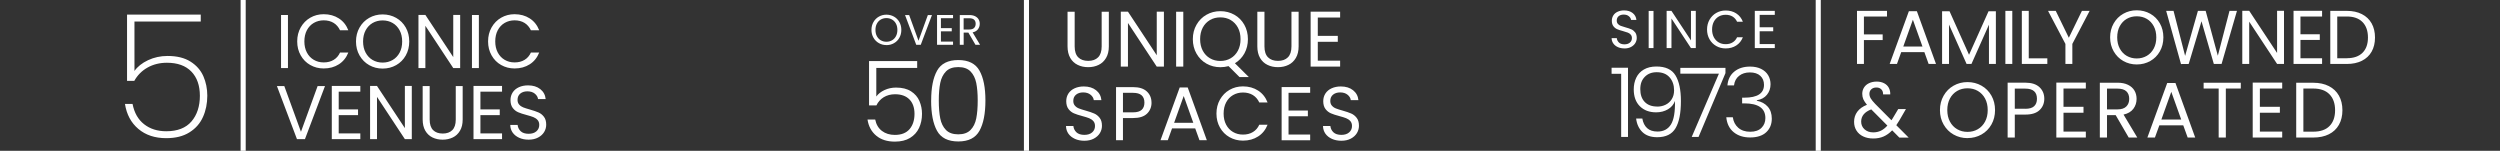
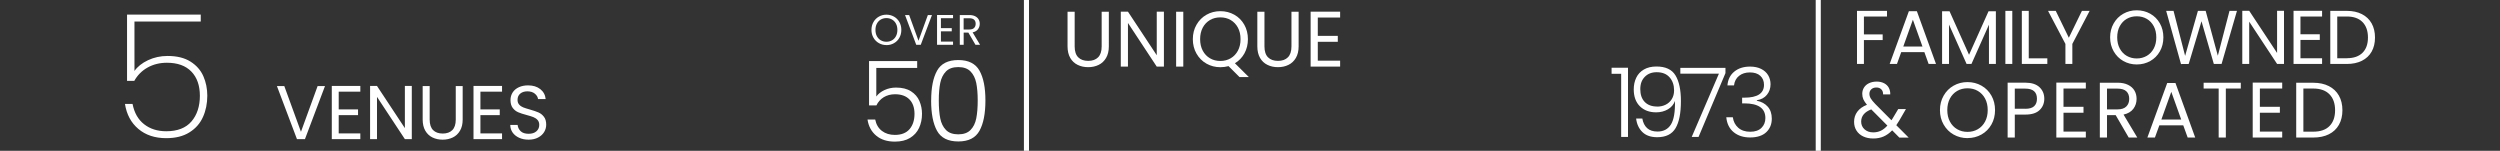
<svg xmlns="http://www.w3.org/2000/svg" id="Layer_1" viewBox="0 0 600 36.19">
  <rect x="0" y="0" width="600" height="36.19" fill="#333333" stroke="none" />
  <defs>
    <style>      .st0 {        fill: #fff;      }    </style>
  </defs>
  <g>
    <path class="st0" d="M555.19,31.6h-2.38v-10.35h2.38c1.69,0,2.98.46,3.88,1.38.9.92,1.35,2.2,1.35,3.83s-.45,2.89-1.34,3.79c-.89.9-2.19,1.35-3.89,1.35M555.19,19.85h-4.1v13.16h4.1c1.44,0,2.68-.26,3.73-.78,1.05-.52,1.86-1.28,2.42-2.27.56-.99.84-2.16.84-3.5s-.28-2.52-.84-3.51c-.56-.99-1.37-1.76-2.42-2.29-1.05-.53-2.29-.8-3.73-.8M547.73,21.25v-1.42h-7.08v13.18h7.08v-1.42h-5.36v-4.53h4.8v-1.42h-4.8v-4.4h5.36ZM528.87,19.85v1.4h3.61v11.76h1.72v-11.76h3.59v-1.4h-8.91ZM518.73,28.69l2.38-6.65,2.38,6.65h-4.76ZM525.04,33.01h1.81l-4.74-13.09h-1.98l-4.76,13.09h1.81l1.06-2.93h5.74l1.06,2.93ZM505.68,21.27h2.53c.94,0,1.65.21,2.11.64.46.43.69,1.03.69,1.81s-.23,1.38-.7,1.84c-.47.46-1.16.69-2.1.69h-2.53v-4.99ZM512.95,33.01l-3.3-5.51c1.04-.23,1.83-.69,2.35-1.38.52-.69.78-1.49.78-2.4,0-.74-.17-1.4-.51-1.98-.34-.58-.85-1.04-1.54-1.38-.69-.34-1.53-.51-2.52-.51h-4.25v13.16h1.72v-5.38h2.08l3.13,5.38h2.06ZM500.6,21.25v-1.42h-7.08v13.18h7.08v-1.42h-5.36v-4.53h4.8v-1.42h-4.8v-4.4h5.36ZM486.08,26.1h-2.53v-4.83h2.53c1.86,0,2.79.81,2.79,2.44,0,.77-.23,1.36-.68,1.78-.45.42-1.16.62-2.11.62M490.63,23.7c0-1.13-.39-2.06-1.16-2.78-.77-.72-1.9-1.08-3.39-1.08h-4.25v13.16h1.72v-5.5h2.53c1.54,0,2.68-.36,3.43-1.09.75-.72,1.12-1.63,1.12-2.73M472.2,31.65c-.92,0-1.75-.21-2.48-.64-.74-.43-1.32-1.04-1.74-1.83-.42-.79-.63-1.71-.63-2.76s.21-1.98.63-2.77c.42-.79,1-1.39,1.73-1.82.73-.43,1.56-.64,2.49-.64s1.76.21,2.49.64c.73.43,1.31,1.04,1.73,1.82.42.79.63,1.71.63,2.77s-.21,1.96-.63,2.76c-.42.79-1,1.4-1.74,1.83-.74.43-1.56.64-2.48.64M472.2,33.14c1.23,0,2.35-.29,3.36-.86,1.01-.57,1.8-1.37,2.38-2.39.58-1.02.87-2.18.87-3.47s-.29-2.45-.87-3.47c-.58-1.02-1.37-1.82-2.38-2.39-1.01-.57-2.13-.86-3.36-.86s-2.34.29-3.34.86c-1.01.57-1.8,1.37-2.39,2.4-.59,1.03-.88,2.18-.88,3.47s.29,2.44.88,3.46c.59,1.03,1.38,1.83,2.39,2.4,1.01.57,2.12.86,3.34.86M449.57,31.77c-.86,0-1.55-.25-2.09-.74-.54-.49-.8-1.11-.8-1.85,0-1.33.81-2.31,2.42-2.93l3.87,3.89c-.49.55-1.01.96-1.56,1.23-.55.26-1.16.4-1.84.4M458.07,33.01l-2.96-2.96c.29-.42.54-.81.76-1.19l1.55-2.68h-1.85l-1.28,2.15-.34.53-3.93-3.95c-.49-.52-.84-.95-1.05-1.3-.21-.35-.31-.72-.31-1.1,0-.44.15-.8.46-1.09.31-.28.71-.42,1.22-.42s.87.15,1.17.44c.3.3.45.7.43,1.22h1.72c.02-.58-.09-1.1-.34-1.58-.25-.47-.63-.84-1.13-1.1-.5-.26-1.1-.4-1.78-.4s-1.3.13-1.83.38c-.53.25-.94.6-1.22,1.05-.28.45-.42.95-.42,1.5,0,.48.09.92.26,1.32.18.4.47.84.87,1.32-1.02.4-1.79.95-2.31,1.65-.52.7-.78,1.51-.78,2.43,0,.81.19,1.51.58,2.12.38.6.92,1.07,1.62,1.4.7.33,1.5.49,2.41.49s1.74-.16,2.47-.48c.73-.32,1.42-.81,2.06-1.48l1.72,1.74h2.25Z" />
    <path class="st0" d="M563.24,13.98h-2.3V3.96h2.3c1.63,0,2.88.44,3.76,1.33.87.89,1.31,2.13,1.31,3.71s-.43,2.79-1.3,3.66c-.87.87-2.12,1.31-3.76,1.31M563.24,2.61h-3.97v12.74h3.97c1.39,0,2.59-.25,3.61-.76,1.02-.51,1.8-1.24,2.34-2.19.54-.96.81-2.09.81-3.39s-.27-2.44-.81-3.4c-.54-.96-1.32-1.7-2.34-2.22-1.02-.52-2.22-.78-3.61-.78M557.3,3.96v-1.37h-6.85v12.76h6.85v-1.37h-5.19v-4.39h4.64v-1.37h-4.64V3.96h5.19ZM548.16,2.59h-1.66v10.12l-6.69-10.12h-1.66v12.76h1.66V5.2l6.69,10.14h1.66V2.59ZM535.08,2.61l-2.8,10.76-2.92-10.76h-1.86l-3.07,10.8-2.78-10.8h-1.77l3.56,12.76,1.85-.02,3.07-10.25,2.96,10.25h1.86l3.69-12.74h-1.79ZM512.82,14.03c-.89,0-1.69-.21-2.4-.62-.71-.41-1.27-1.01-1.68-1.77-.41-.77-.61-1.66-.61-2.67s.2-1.92.61-2.68c.41-.76.97-1.35,1.67-1.76.71-.41,1.51-.62,2.41-.62s1.71.21,2.41.62c.71.41,1.26,1,1.67,1.76.41.76.61,1.65.61,2.68s-.2,1.9-.61,2.67c-.41.77-.97,1.36-1.68,1.77-.71.41-1.51.62-2.4.62M512.82,15.47c1.19,0,2.28-.28,3.25-.83.97-.55,1.74-1.32,2.3-2.31.56-.99.84-2.11.84-3.36s-.28-2.38-.84-3.36c-.56-.99-1.33-1.76-2.3-2.31-.98-.55-2.06-.83-3.25-.83s-2.26.28-3.23.83c-.98.55-1.75,1.33-2.31,2.32-.57.99-.85,2.11-.85,3.35s.28,2.36.85,3.35c.57.99,1.34,1.77,2.31,2.32.97.55,2.05.83,3.23.83M499.66,2.61l-3.14,6.45-3.14-6.45h-1.85l4.17,7.93v4.81h1.66v-4.81l4.15-7.93h-1.85ZM486.9,2.61h-1.66v12.74h6.12v-1.35h-4.46V2.61ZM481.29,15.35h1.66V2.61h-1.66v12.74ZM477.25,2.7l-4.68,10.45-4.68-10.45h-1.79v12.65h1.66V5.9l4.22,9.45h1.17l4.2-9.43v9.43h1.66V2.7h-1.77ZM456.79,11.16l2.3-6.43,2.3,6.43h-4.61ZM462.89,15.35h1.75l-4.59-12.66h-1.92l-4.61,12.66h1.75l1.02-2.83h5.56l1.02,2.83ZM445.68,2.61v12.74h1.66v-5.74h4.5v-1.35h-4.5V3.96h5.54v-1.35h-7.2Z" />
    <path class="st0" d="M414.59,20.5h1.57c.12-.99.53-1.76,1.22-2.3.69-.55,1.55-.82,2.6-.82s1.91.27,2.5.82c.59.55.88,1.27.88,2.16,0,2.05-1.57,3.08-4.72,3.08h-.53v1.37h.51c3.38,0,5.07,1.17,5.07,3.52,0,.96-.31,1.74-.94,2.36-.63.62-1.52.93-2.7.93s-2.14-.32-2.87-.96c-.73-.64-1.16-1.48-1.3-2.51h-1.57c.15,1.54.75,2.74,1.78,3.58,1.03.84,2.35,1.26,3.96,1.26s2.97-.42,3.85-1.26c.89-.84,1.33-1.92,1.33-3.25,0-1.19-.32-2.15-.97-2.88-.65-.73-1.52-1.21-2.62-1.42v-.12c1.05-.17,1.86-.61,2.43-1.32.57-.71.86-1.55.86-2.52,0-.8-.19-1.52-.57-2.16-.38-.64-.94-1.15-1.68-1.52-.74-.37-1.63-.56-2.66-.56-1.56,0-2.83.41-3.81,1.22-.98.81-1.52,1.92-1.63,3.32M414.11,16.29h-10.83v1.39h9.26l-6.53,15.19h1.64l6.46-15.32v-1.25ZM397.74,25.57c-1.3,0-2.3-.37-3.01-1.11-.71-.74-1.06-1.76-1.06-3.06s.36-2.22,1.08-2.96c.72-.74,1.67-1.11,2.86-1.11,1.34,0,2.37.41,3.09,1.23.72.82,1.08,1.86,1.08,3.13,0,.82-.19,1.52-.56,2.11-.37.59-.86,1.03-1.47,1.33-.61.3-1.28.45-2,.45M394.17,28.44h-1.5c.15,1.34.66,2.43,1.5,3.25.85.83,2.04,1.24,3.56,1.24,2.08,0,3.55-.72,4.41-2.18.86-1.45,1.28-3.62,1.28-6.5,0-2.67-.43-4.72-1.3-6.15-.86-1.43-2.39-2.14-4.58-2.14-1.19,0-2.19.24-3.01.72-.82.48-1.43,1.13-1.83,1.97-.4.83-.6,1.77-.6,2.8,0,1.73.49,3.08,1.47,4.05.98.97,2.28,1.46,3.9,1.46,1.06,0,2.01-.24,2.84-.73.83-.49,1.38-1.15,1.68-2,.06,2.62-.26,4.5-.96,5.64-.7,1.13-1.78,1.7-3.23,1.7-1.05,0-1.88-.27-2.48-.81-.6-.54-.99-1.31-1.16-2.31M389.08,17.72v15.14h1.64v-16.6h-3.94v1.46h2.29Z" />
-     <path class="st0" d="M425.95,3.57v-.96h-4.8v8.93h4.8v-.96h-3.63v-3.07h3.25v-.96h-3.25v-2.98h3.63ZM409.69,7.08c0,.87.2,1.65.59,2.34.39.69.93,1.23,1.61,1.62.68.39,1.43.58,2.26.58.97,0,1.82-.23,2.55-.7.72-.46,1.25-1.12,1.59-1.98h-1.39c-.25.54-.6.95-1.07,1.23-.46.29-1.02.43-1.67.43s-1.18-.14-1.68-.43c-.49-.29-.88-.7-1.16-1.23-.28-.53-.42-1.15-.42-1.86s.14-1.34.42-1.87c.28-.53.67-.94,1.16-1.23.49-.29,1.05-.43,1.68-.43s1.2.14,1.67.43c.46.29.82.7,1.07,1.24h1.39c-.33-.86-.86-1.53-1.59-2-.72-.47-1.57-.7-2.55-.7-.83,0-1.58.2-2.26.59s-1.21.94-1.61,1.63c-.39.7-.59,1.48-.59,2.35M406.99,2.61h-1.16v7.09l-4.68-7.09h-1.16v8.93h1.16v-7.1l4.68,7.1h1.16V2.61ZM395.68,11.54h1.16V2.62h-1.16v8.92ZM389.85,11.63c.61,0,1.15-.12,1.6-.36.45-.24.79-.55,1.02-.93.23-.38.35-.79.35-1.23,0-.56-.13-1.01-.38-1.34-.26-.33-.56-.57-.92-.73-.36-.16-.83-.32-1.42-.48-.49-.14-.86-.26-1.13-.36-.27-.11-.5-.26-.68-.47-.18-.2-.27-.47-.27-.79,0-.45.15-.8.46-1.06.31-.25.7-.38,1.19-.38.52,0,.94.13,1.25.39.32.26.49.56.54.9h1.28c-.07-.69-.37-1.25-.9-1.66-.53-.42-1.22-.63-2.05-.63-.58,0-1.09.1-1.54.31-.45.2-.8.49-1.04.87s-.37.81-.37,1.29c0,.55.13,1,.38,1.32.25.33.55.57.91.72.35.15.83.31,1.41.46.48.13.86.25,1.14.36s.52.27.7.49c.19.21.28.49.28.83,0,.43-.16.79-.48,1.07-.32.28-.76.42-1.31.42s-1.02-.14-1.32-.43c-.3-.29-.48-.64-.52-1.06h-1.24c0,.49.14.91.41,1.29.26.37.63.66,1.09.87.46.21.99.31,1.58.31" />
    <rect class="st0" x="435.77" width="1.22" height="36.19" />
  </g>
  <g>
-     <path class="st0" d="M321.92,33.78c.88,0,1.64-.17,2.28-.51.65-.34,1.13-.79,1.46-1.33.33-.55.49-1.13.49-1.75,0-.8-.18-1.44-.55-1.91-.37-.47-.8-.82-1.32-1.04-.51-.23-1.19-.45-2.03-.69-.69-.19-1.23-.37-1.62-.52s-.71-.37-.97-.67c-.26-.29-.39-.67-.39-1.13,0-.65.22-1.15.66-1.51.44-.36,1.01-.54,1.7-.54.74,0,1.34.19,1.79.56.45.37.71.8.77,1.29h1.83c-.1-.99-.53-1.78-1.29-2.38-.76-.6-1.74-.9-2.93-.9-.83,0-1.56.15-2.2.44-.64.29-1.14.71-1.49,1.24-.35.54-.53,1.15-.53,1.85,0,.79.18,1.42.54,1.89.36.47.79.81,1.3,1.03.51.22,1.18.44,2.02.66.68.18,1.22.35,1.63.51.4.16.74.39,1.01.69.27.3.4.7.4,1.19,0,.62-.23,1.13-.69,1.53s-1.08.59-1.87.59-1.46-.2-1.89-.61c-.43-.41-.68-.91-.74-1.51h-1.77c.01.69.21,1.31.58,1.84.38.53.9.94,1.56,1.24.66.3,1.42.45,2.26.45M314.44,22.27v-1.37h-6.85v12.76h6.85v-1.37h-5.19v-4.39h4.64v-1.37h-4.64v-4.26h5.19ZM291.95,27.27c0,1.24.28,2.36.84,3.34.56.99,1.32,1.76,2.29,2.31.97.55,2.04.83,3.23.83,1.39,0,2.6-.33,3.64-1,1.04-.66,1.79-1.61,2.27-2.82h-1.99c-.35.77-.86,1.36-1.53,1.76-.66.41-1.46.61-2.38.61s-1.69-.21-2.39-.62c-.71-.41-1.26-1-1.66-1.76-.4-.76-.6-1.65-.6-2.66s.2-1.92.6-2.68c.4-.76.96-1.35,1.66-1.76.71-.41,1.5-.62,2.39-.62s1.72.21,2.38.62c.66.41,1.17,1.01,1.53,1.77h1.99c-.48-1.23-1.23-2.18-2.27-2.85-1.04-.67-2.25-1.01-3.64-1.01-1.18,0-2.26.28-3.23.84-.97.56-1.73,1.34-2.29,2.33-.56.99-.84,2.11-.84,3.35M281.79,29.47l2.3-6.43,2.3,6.43h-4.61ZM287.89,33.65h1.75l-4.59-12.66h-1.92l-4.61,12.66h1.75l1.02-2.83h5.56l1.02,2.83ZM271.96,26.96h-2.45v-4.68h2.45c1.8,0,2.7.79,2.7,2.36,0,.74-.22,1.32-.66,1.72-.44.4-1.12.6-2.05.6M276.36,24.64c0-1.1-.37-1.99-1.12-2.69s-1.84-1.04-3.28-1.04h-4.11v12.74h1.66v-5.32h2.45c1.49,0,2.59-.35,3.32-1.05.72-.7,1.09-1.58,1.09-2.64M260.24,33.78c.88,0,1.64-.17,2.28-.51s1.13-.79,1.46-1.33c.33-.55.49-1.13.49-1.75,0-.8-.18-1.44-.55-1.91-.37-.47-.8-.82-1.32-1.04-.51-.23-1.19-.45-2.03-.69-.69-.19-1.23-.37-1.62-.52s-.71-.37-.97-.67-.39-.67-.39-1.13c0-.65.22-1.15.66-1.51.44-.36,1.01-.54,1.7-.54.74,0,1.34.19,1.79.56s.71.8.77,1.29h1.83c-.1-.99-.53-1.78-1.29-2.38s-1.74-.9-2.93-.9c-.83,0-1.56.15-2.2.44s-1.14.71-1.49,1.24c-.35.54-.53,1.15-.53,1.85,0,.79.18,1.42.54,1.89.36.47.79.81,1.3,1.03.51.22,1.18.44,2.02.66.68.18,1.22.35,1.63.51.4.16.74.39,1.01.69s.4.7.4,1.19c0,.62-.23,1.13-.69,1.53s-1.08.59-1.87.59-1.46-.2-1.89-.61c-.43-.41-.68-.91-.74-1.51h-1.77c.01.69.21,1.31.58,1.84.38.53.9.94,1.56,1.24.66.3,1.42.45,2.26.45" />
    <path class="st0" d="M321.63,4.22v-1.42h-7.08v13.18h7.08v-1.42h-5.36v-4.53h4.8v-1.42h-4.8v-4.4h5.36ZM301.76,2.82v8.31c0,1.1.22,2.02.65,2.77.43.75,1.03,1.31,1.78,1.67.75.37,1.59.55,2.52.55s1.77-.18,2.52-.55c.75-.36,1.34-.92,1.78-1.67.44-.75.66-1.67.66-2.77V2.82h-1.72v8.33c0,1.17-.29,2.04-.86,2.61-.57.57-1.36.85-2.37.85s-1.82-.28-2.39-.85c-.57-.57-.86-1.44-.86-2.61V2.82h-1.72ZM288.03,9.4c0-1.06.21-1.98.63-2.77.42-.79,1-1.39,1.73-1.82.73-.43,1.56-.64,2.49-.64s1.76.21,2.49.64c.73.43,1.31,1.04,1.73,1.82.42.79.63,1.71.63,2.77s-.21,1.96-.63,2.76c-.42.79-1,1.4-1.74,1.83-.74.43-1.56.64-2.48.64s-1.75-.21-2.48-.64c-.74-.43-1.32-1.04-1.74-1.83-.42-.79-.63-1.71-.63-2.76M299.7,18.48l-3.32-3.3c.97-.58,1.73-1.37,2.29-2.38.55-1.01.83-2.14.83-3.4s-.29-2.45-.87-3.47c-.58-1.02-1.37-1.82-2.38-2.39-1.01-.57-2.13-.86-3.36-.86s-2.34.29-3.34.86c-1.01.57-1.8,1.37-2.39,2.4-.59,1.03-.88,2.18-.88,3.46s.29,2.44.88,3.47c.59,1.03,1.38,1.83,2.39,2.4,1.01.57,2.12.86,3.34.86.67,0,1.32-.09,1.96-.26l2.62,2.62h2.23ZM282.27,15.99h1.72V2.82h-1.72v13.16ZM279.34,2.8h-1.72v10.46l-6.91-10.46h-1.72v13.18h1.72V5.51l6.91,10.48h1.72V2.8ZM256.21,2.82v8.31c0,1.1.22,2.02.65,2.77.43.75,1.03,1.31,1.78,1.67.75.37,1.59.55,2.52.55s1.77-.18,2.52-.55c.75-.36,1.34-.92,1.78-1.67.44-.75.66-1.67.66-2.77V2.82h-1.72v8.33c0,1.17-.29,2.04-.86,2.61-.57.57-1.36.85-2.37.85s-1.82-.28-2.39-.85c-.57-.57-.86-1.44-.86-2.61V2.82h-1.72Z" />
    <path class="st0" d="M234.65,24.12c0,1.72-.12,3.15-.35,4.3-.23,1.15-.69,2.08-1.37,2.77-.68.7-1.66,1.05-2.95,1.05s-2.27-.35-2.95-1.05c-.68-.7-1.14-1.62-1.37-2.77-.23-1.15-.35-2.59-.35-4.3s.12-3.06.35-4.21c.23-1.14.69-2.06,1.37-2.76.68-.7,1.66-1.05,2.95-1.05s2.27.35,2.95,1.05c.68.7,1.13,1.62,1.37,2.76.23,1.14.35,2.55.35,4.21M223.47,24.12c0,3.13.47,5.55,1.41,7.26s2.64,2.57,5.11,2.57,4.14-.86,5.09-2.57c.95-1.72,1.42-4.14,1.42-7.26s-.47-5.46-1.42-7.16c-.95-1.7-2.65-2.55-5.09-2.55s-4.15.85-5.09,2.55c-.95,1.7-1.42,4.08-1.42,7.16M220.12,14.66h-11.55v10.64h1.77c.38-.82.96-1.47,1.74-1.96.79-.48,1.7-.72,2.73-.72,1.5,0,2.65.42,3.46,1.25s1.21,1.99,1.21,3.47-.4,2.74-1.19,3.66c-.8.92-1.97,1.38-3.52,1.38-1.23,0-2.27-.32-3.11-.96-.84-.64-1.38-1.55-1.61-2.73h-1.85c.25,1.63.95,2.92,2.09,3.87,1.14.96,2.64,1.43,4.48,1.43,1.45,0,2.66-.29,3.63-.88.97-.59,1.7-1.39,2.17-2.4.47-1.01.71-2.14.71-3.39,0-1.09-.21-2.11-.62-3.07-.41-.96-1.08-1.73-2.01-2.33-.93-.6-2.13-.9-3.59-.9-1,0-1.93.2-2.79.6s-1.51.92-1.96,1.54v-6.86h9.81v-1.64Z" />
    <path class="st0" d="M231.28,4.38h1.37c.51,0,.89.12,1.14.35.25.23.37.56.37.98s-.13.75-.38,1c-.25.25-.63.37-1.14.37h-1.37v-2.7ZM235.22,10.76l-1.79-2.99c.57-.12.99-.37,1.28-.75.28-.38.43-.81.43-1.3,0-.4-.09-.76-.28-1.08-.18-.31-.46-.56-.84-.75-.37-.18-.83-.28-1.37-.28h-2.3v7.14h.93v-2.92h1.13l1.7,2.92h1.12ZM228.73,4.37v-.77h-3.84v7.15h3.84v-.77h-2.91v-2.46h2.6v-.77h-2.6v-2.39h2.91ZM222.68,3.62l-2.24,6.16-2.24-6.16h-.99l2.69,7.14h1.08l2.69-7.14h-.98ZM212.74,10.02c-.5,0-.95-.12-1.35-.35-.4-.23-.71-.56-.94-.99-.23-.43-.34-.93-.34-1.5s.11-1.07.34-1.5c.23-.43.54-.76.94-.99.4-.23.85-.35,1.35-.35s.96.12,1.35.35c.4.23.71.56.94.99.23.43.34.93.34,1.5s-.11,1.07-.34,1.5c-.23.43-.54.76-.94.99-.4.23-.85.35-1.35.35M212.74,10.83c.67,0,1.28-.16,1.82-.47.55-.31.98-.74,1.29-1.3.31-.55.47-1.18.47-1.89s-.16-1.33-.47-1.88c-.31-.55-.74-.99-1.29-1.3-.55-.31-1.15-.47-1.82-.47s-1.27.16-1.81.47c-.55.31-.98.74-1.3,1.3-.32.56-.48,1.18-.48,1.88s.16,1.32.48,1.88c.32.56.75.99,1.3,1.3.55.31,1.15.47,1.81.47" />
    <rect class="st0" x="245.74" width="1.22" height="36.19" />
  </g>
  <g>
    <path class="st0" d="M126.86,33.52c.88,0,1.64-.17,2.28-.51.65-.34,1.13-.79,1.46-1.33.33-.55.49-1.13.49-1.75,0-.8-.18-1.44-.55-1.91-.37-.47-.8-.82-1.32-1.04s-1.19-.45-2.03-.69c-.69-.19-1.23-.37-1.62-.52-.38-.15-.71-.37-.97-.67-.26-.29-.39-.67-.39-1.13,0-.65.22-1.15.66-1.51s1.01-.54,1.7-.54c.74,0,1.34.19,1.79.56.45.37.71.8.77,1.29h1.83c-.1-.99-.53-1.78-1.29-2.38-.76-.6-1.74-.9-2.93-.9-.83,0-1.56.15-2.2.44-.64.29-1.14.71-1.49,1.24-.35.54-.53,1.15-.53,1.85,0,.79.18,1.42.54,1.89s.79.81,1.3,1.03c.51.22,1.18.44,2.02.66.68.18,1.22.35,1.63.51.4.16.74.39,1.01.69s.4.7.4,1.19c0,.62-.23,1.13-.69,1.53-.46.4-1.08.59-1.87.59s-1.46-.2-1.89-.61-.68-.91-.74-1.51h-1.77c.01.69.21,1.31.58,1.84.38.53.9.94,1.56,1.24.66.3,1.42.45,2.26.45M120.49,22v-1.37h-6.85v12.76h6.85v-1.37h-5.19v-4.39h4.64v-1.37h-4.64v-4.26h5.19ZM101.44,20.65v8.04c0,1.06.21,1.95.63,2.68.42.72.99,1.26,1.72,1.62.72.35,1.54.53,2.44.53s1.71-.18,2.44-.53,1.3-.89,1.73-1.62c.43-.72.64-1.62.64-2.68v-8.04h-1.66v8.06c0,1.13-.28,1.97-.83,2.52-.55.55-1.32.82-2.29.82s-1.76-.27-2.31-.82c-.55-.55-.83-1.39-.83-2.52v-8.06h-1.66ZM98.83,20.63h-1.66v10.12l-6.69-10.12h-1.66v12.76h1.66v-10.14l6.69,10.14h1.66v-12.76ZM86.48,22v-1.37h-6.85v12.76h6.85v-1.37h-5.19v-4.39h4.64v-1.37h-4.64v-4.26h5.19ZM76.23,20.65l-4,10.98-4-10.98h-1.77l4.81,12.74h1.92l4.81-12.74h-1.75Z" />
-     <path class="st0" d="M117.14,9.95c0,1.24.28,2.36.84,3.34.56.99,1.32,1.76,2.29,2.31.97.55,2.04.83,3.23.83,1.39,0,2.6-.33,3.64-1,1.04-.66,1.79-1.61,2.27-2.82h-1.99c-.35.77-.86,1.36-1.53,1.76-.66.41-1.46.61-2.38.61s-1.69-.21-2.39-.62-1.26-1-1.66-1.76-.6-1.65-.6-2.66.2-1.92.6-2.68.96-1.35,1.66-1.76c.71-.41,1.5-.62,2.39-.62s1.72.21,2.38.62c.66.41,1.17,1.01,1.53,1.77h1.99c-.48-1.23-1.23-2.18-2.27-2.85-1.04-.67-2.25-1.01-3.64-1.01-1.18,0-2.26.28-3.23.84-.97.56-1.73,1.34-2.29,2.33-.56.99-.84,2.11-.84,3.35M113.27,16.33h1.66V3.6h-1.66v12.74ZM110.44,3.58h-1.66v10.12l-6.69-10.12h-1.66v12.76h1.66V6.19l6.69,10.14h1.66V3.58ZM91.83,15.02c-.89,0-1.69-.21-2.4-.62s-1.27-1.01-1.68-1.77c-.41-.77-.61-1.66-.61-2.67s.2-1.92.61-2.68c.41-.76.97-1.35,1.67-1.76.71-.41,1.51-.62,2.41-.62s1.71.21,2.41.62c.71.41,1.26,1,1.67,1.76s.61,1.65.61,2.68-.2,1.9-.61,2.67c-.41.77-.97,1.36-1.68,1.77s-1.51.62-2.4.62M91.83,16.46c1.19,0,2.28-.28,3.25-.83.97-.55,1.74-1.32,2.3-2.31.56-.99.84-2.11.84-3.36s-.28-2.38-.84-3.36c-.56-.99-1.33-1.76-2.3-2.31-.97-.55-2.06-.83-3.25-.83s-2.26.28-3.23.83-1.75,1.33-2.31,2.32c-.57.99-.85,2.11-.85,3.35s.28,2.36.85,3.35c.57.99,1.34,1.77,2.31,2.32s2.05.83,3.23.83M71.33,9.95c0,1.24.28,2.36.84,3.34.56.99,1.32,1.76,2.29,2.31.97.55,2.04.83,3.23.83,1.39,0,2.6-.33,3.64-1,1.03-.66,1.79-1.61,2.27-2.82h-1.99c-.35.77-.86,1.36-1.53,1.76-.66.41-1.46.61-2.38.61s-1.69-.21-2.39-.62c-.71-.41-1.26-1-1.66-1.76-.4-.76-.6-1.65-.6-2.66s.2-1.92.6-2.68c.4-.76.96-1.35,1.66-1.76.71-.41,1.5-.62,2.39-.62s1.72.21,2.38.62c.66.41,1.17,1.01,1.53,1.77h1.99c-.48-1.23-1.23-2.18-2.27-2.85-1.04-.67-2.25-1.01-3.64-1.01-1.18,0-2.26.28-3.23.84-.97.56-1.73,1.34-2.29,2.33-.56.99-.84,2.11-.84,3.35M67.45,16.33h1.66V3.6h-1.66v12.74Z" />
    <path class="st0" d="M48.18,3.5h-17.69v15.91h1.74c.75-1.35,1.8-2.42,3.17-3.19,1.37-.77,2.92-1.16,4.66-1.16,2.54,0,4.49.7,5.86,2.11,1.37,1.41,2.05,3.36,2.05,5.84s-.68,4.59-2.03,6.15c-1.35,1.56-3.37,2.34-6.05,2.34-2.1,0-3.87-.56-5.3-1.68-1.44-1.12-2.36-2.74-2.78-4.87h-1.82c.39,2.51,1.46,4.51,3.21,5.99,1.75,1.48,3.98,2.22,6.69,2.22,2.24,0,4.09-.46,5.57-1.39,1.48-.92,2.56-2.15,3.25-3.69.69-1.53,1.04-3.24,1.04-5.12,0-1.68-.32-3.24-.95-4.68-.64-1.44-1.66-2.6-3.09-3.5-1.42-.9-3.25-1.35-5.49-1.35-1.68,0-3.25.34-4.68,1.01-1.44.68-2.53,1.54-3.27,2.59V5.16h15.91v-1.66Z" />
-     <rect class="st0" x="57.75" width="1.22" height="36.19" />
  </g>
</svg>